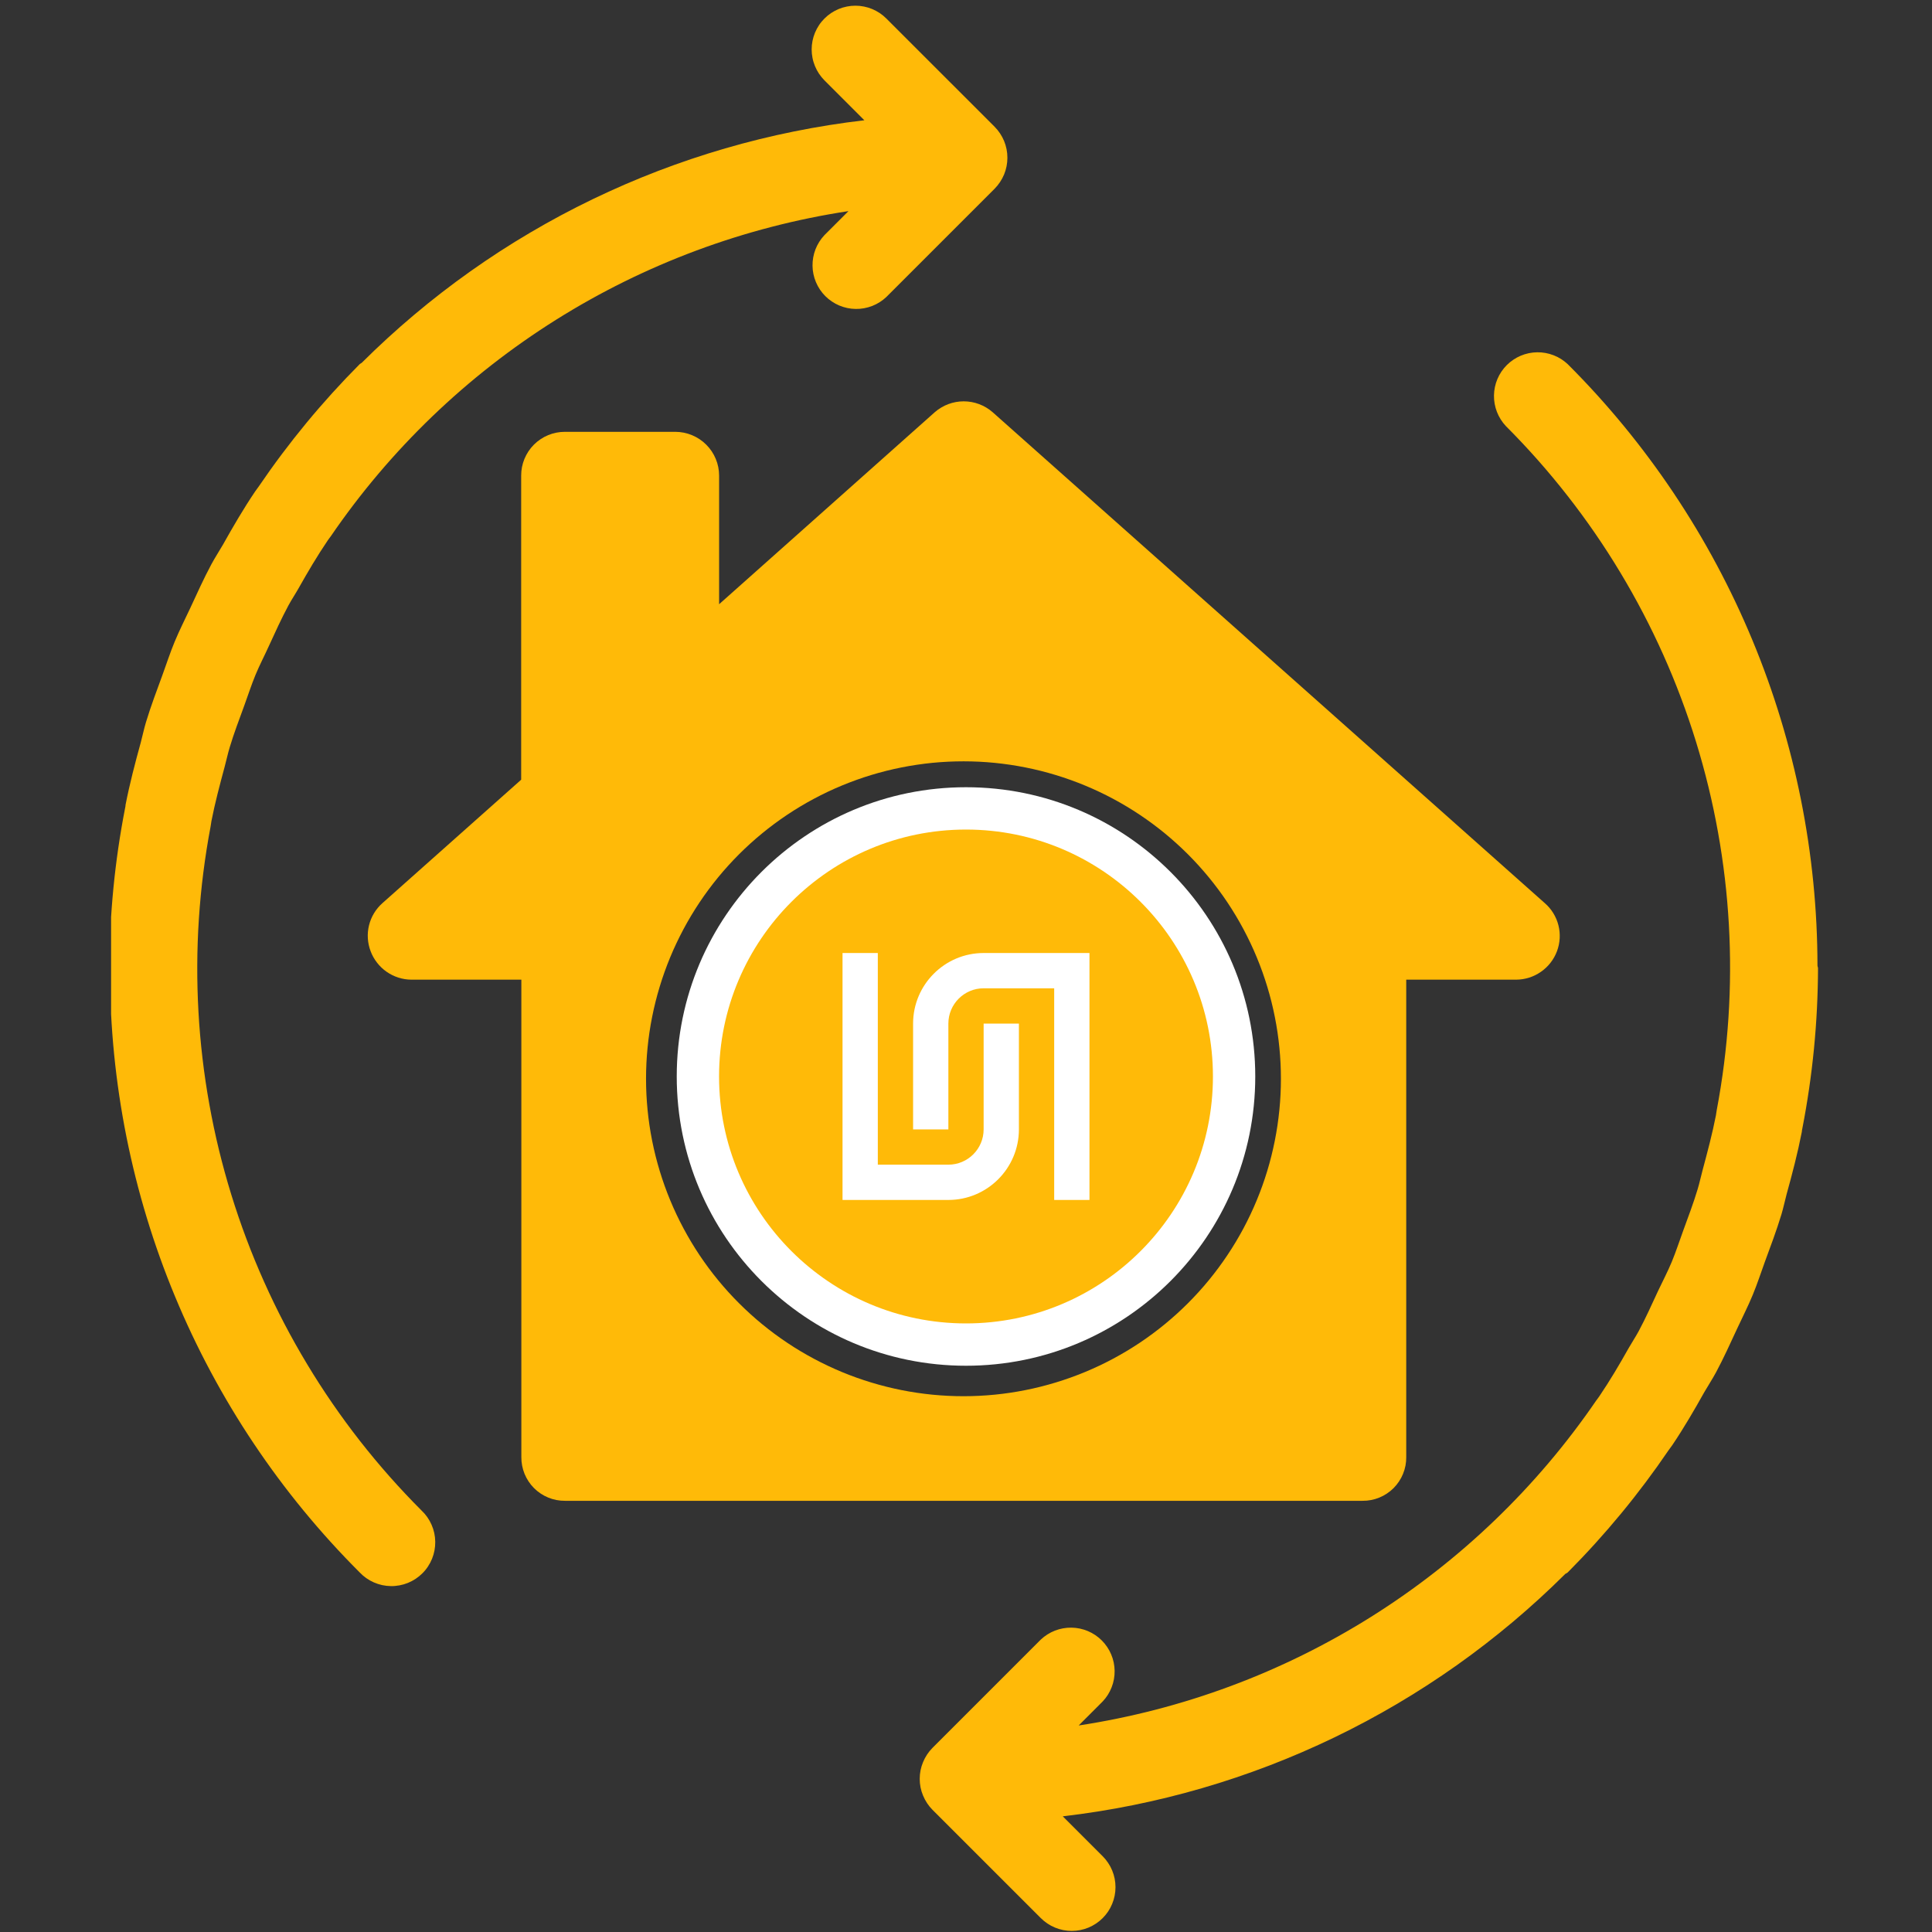
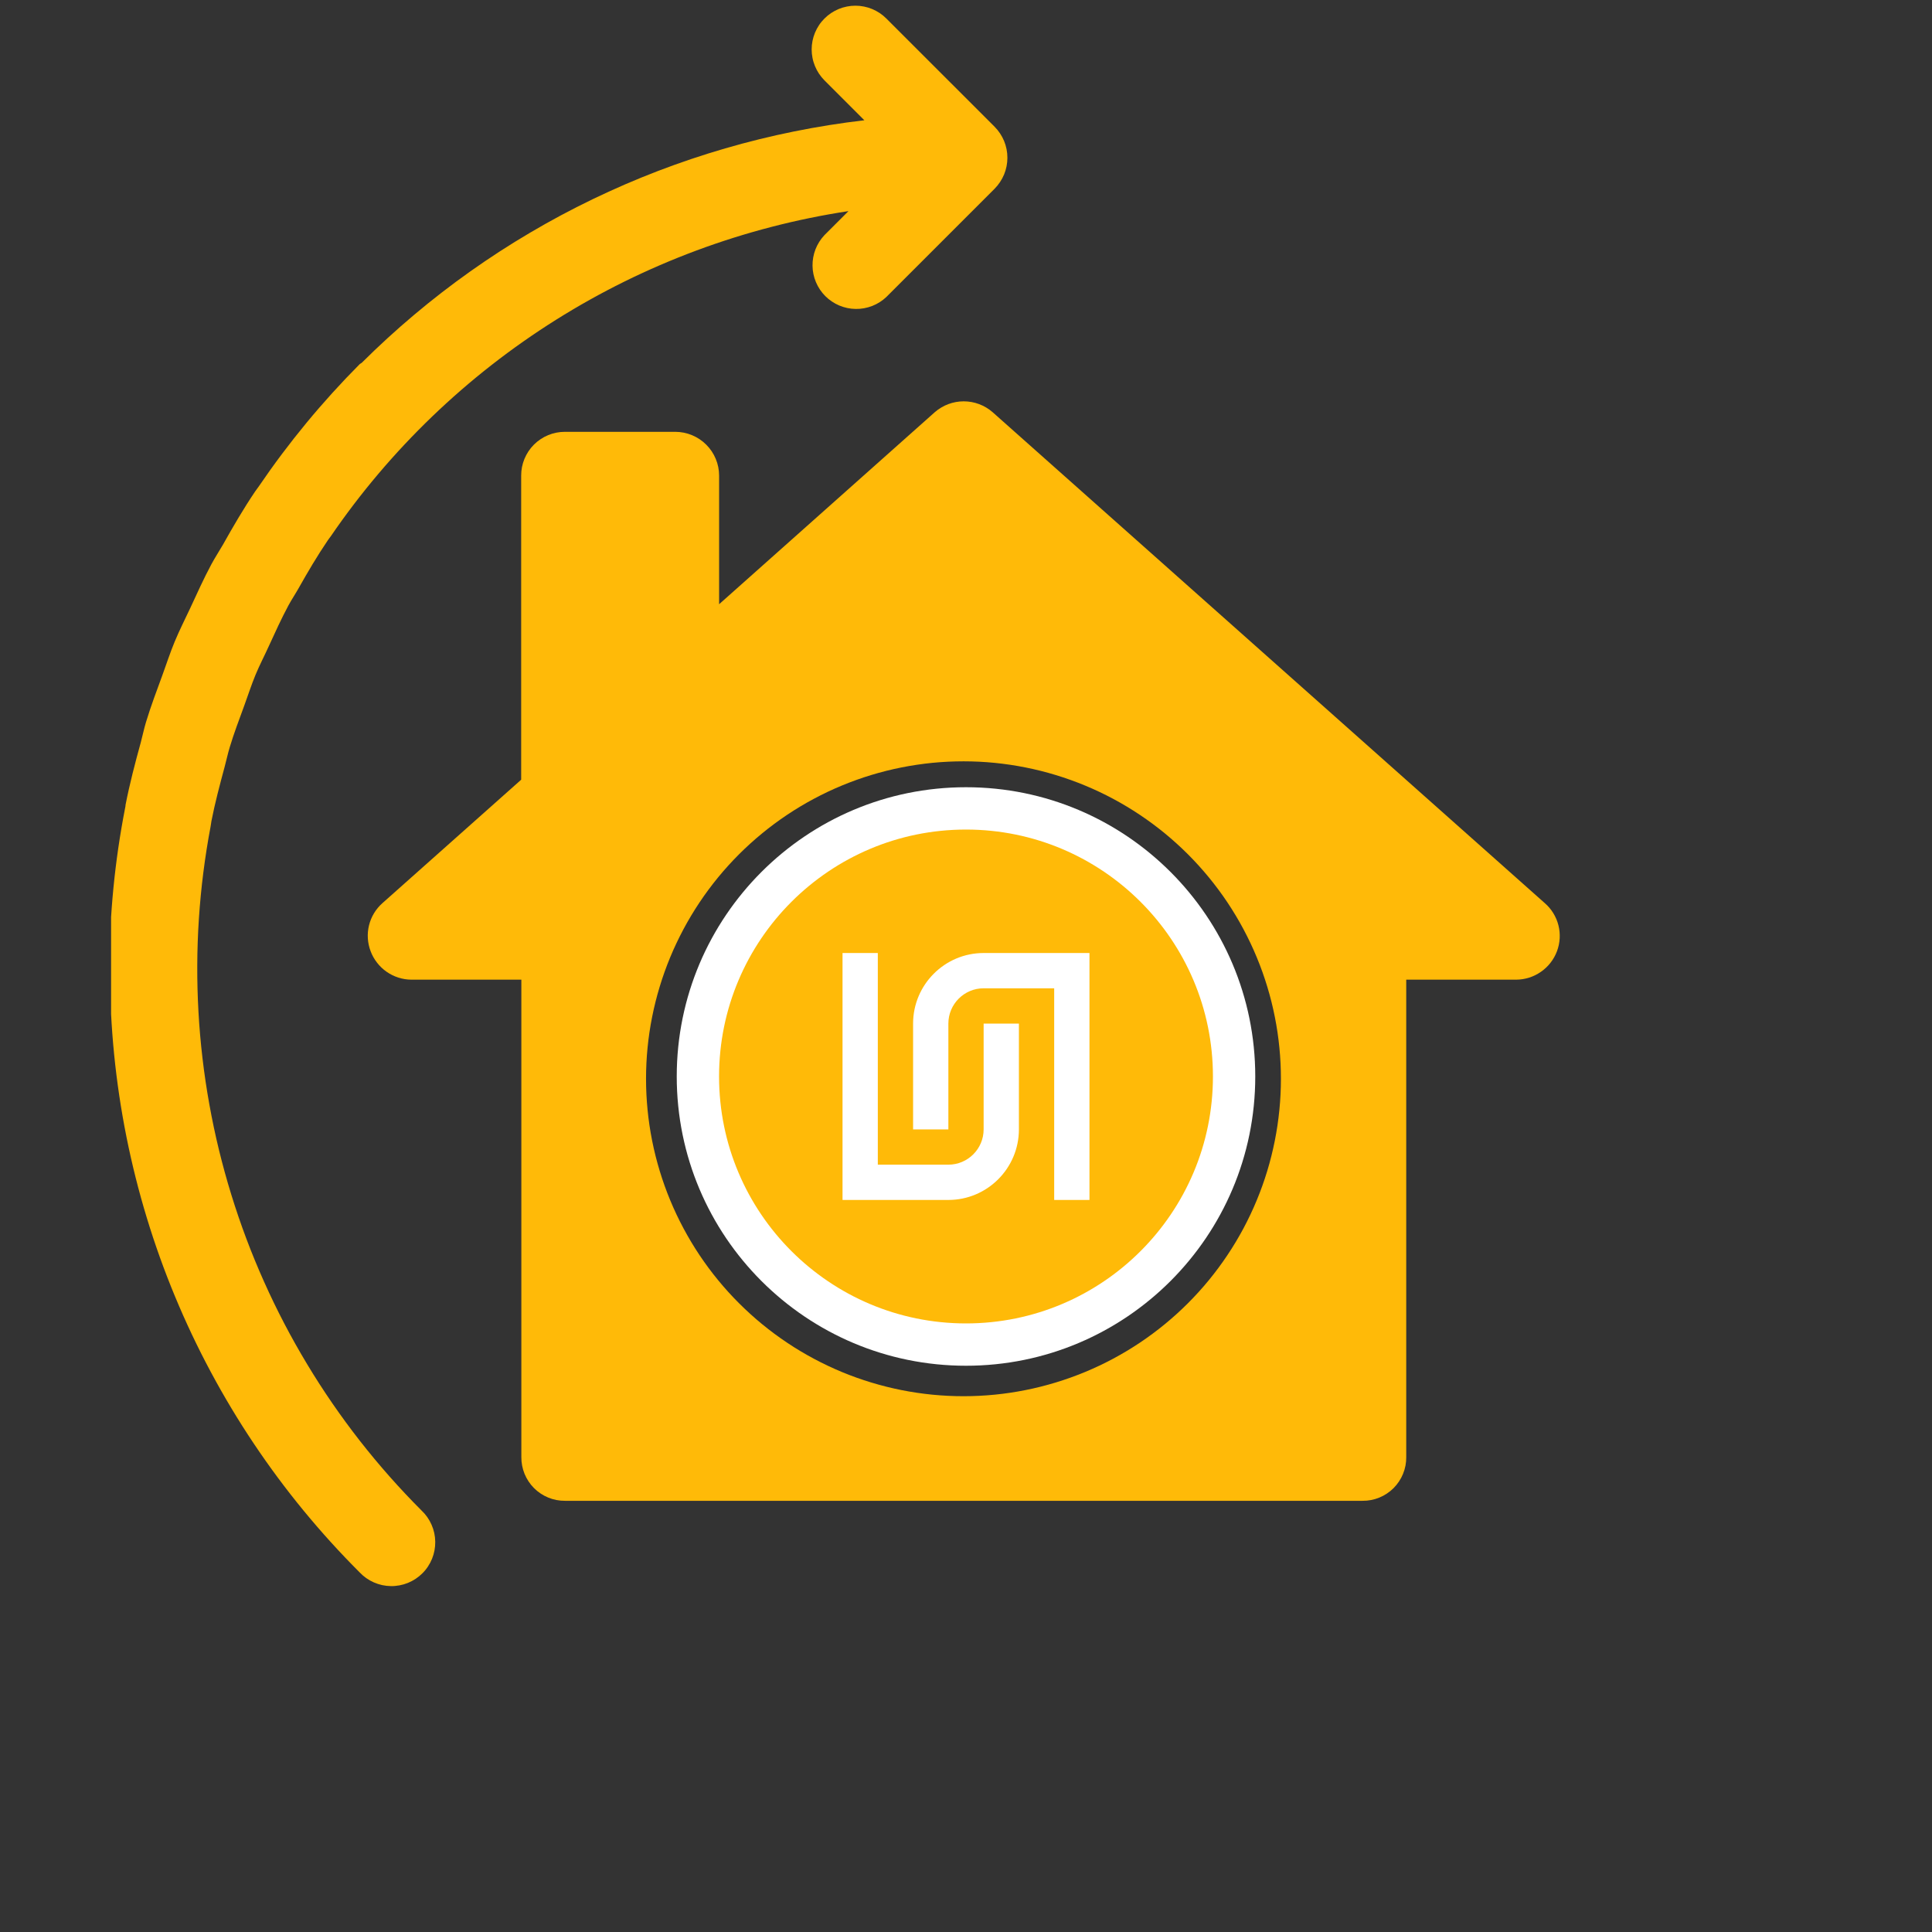
<svg xmlns="http://www.w3.org/2000/svg" width="500" zoomAndPan="magnify" viewBox="0 0 375 375" height="500" preserveAspectRatio="xMidYMid meet">
  <rect x="0" y="0" width="375" height="375" fill="#333333" stroke="none" />
  <defs>
    <clipPath id="6e89380b24">
-       <path d="M 21.562 1 L 196 1 L 196 308 L 21.562 308 Z M 21.562 1 " />
+       <path d="M 21.562 1 L 196 1 L 196 308 L 21.562 308 Z " />
    </clipPath>
    <clipPath id="93face1820">
      <path d="M 131.355 152.801 L 243.645 152.801 L 243.645 265.09 L 131.355 265.09 Z M 131.355 152.801 " />
    </clipPath>
    <clipPath id="44272307c2">
      <path d="M 187.5 152.801 C 156.492 152.801 131.355 177.938 131.355 208.945 C 131.355 239.953 156.492 265.09 187.5 265.09 C 218.508 265.09 243.645 239.953 243.645 208.945 C 243.645 177.938 218.508 152.801 187.5 152.801 Z M 187.5 152.801 " />
    </clipPath>
    <clipPath id="8cdb44e003">
      <path d="M 0.355 0.801 L 112.645 0.801 L 112.645 113.09 L 0.355 113.09 Z M 0.355 0.801 " />
    </clipPath>
    <clipPath id="fc5ff64bdf">
      <path d="M 56.5 0.801 C 25.492 0.801 0.355 25.938 0.355 56.945 C 0.355 87.953 25.492 113.09 56.5 113.09 C 87.508 113.09 112.645 87.953 112.645 56.945 C 112.645 25.938 87.508 0.801 56.5 0.801 Z M 56.5 0.801 " />
    </clipPath>
    <clipPath id="dc97b1d18c">
      <rect x="0" width="113" y="0" height="114" />
    </clipPath>
    <clipPath id="4ad617d4fa">
      <path d="M 139.57 161.016 L 235.57 161.016 L 235.57 257 L 139.57 257 Z M 139.57 161.016 " />
    </clipPath>
  </defs>
  <g id="9d25e829dc">
    <path style=" stroke:none;fill-rule:nonzero;fill:#ffba08;fill-opacity:1;" d="M 299.84 175.293 L 192.66 80 C 192.277 79.664 191.863 79.367 191.426 79.105 C 190.984 78.84 190.527 78.621 190.047 78.441 C 189.57 78.262 189.078 78.125 188.578 78.035 C 188.074 77.945 187.566 77.898 187.055 77.898 C 186.543 77.898 186.035 77.945 185.535 78.035 C 185.031 78.125 184.539 78.262 184.062 78.441 C 183.582 78.621 183.125 78.84 182.688 79.105 C 182.246 79.367 181.836 79.664 181.449 80 L 139.578 117.281 L 139.578 92.316 C 139.578 91.758 139.523 91.207 139.414 90.66 C 139.305 90.113 139.141 89.582 138.926 89.066 C 138.715 88.555 138.453 88.066 138.145 87.602 C 137.832 87.137 137.48 86.711 137.086 86.316 C 136.695 85.922 136.266 85.57 135.801 85.258 C 135.34 84.949 134.852 84.688 134.336 84.473 C 133.82 84.258 133.293 84.098 132.746 83.984 C 132.199 83.875 131.648 83.82 131.09 83.816 L 109.648 83.816 C 109.09 83.816 108.535 83.871 107.988 83.977 C 107.441 84.086 106.91 84.246 106.395 84.461 C 105.879 84.672 105.387 84.934 104.926 85.246 C 104.461 85.555 104.031 85.906 103.637 86.301 C 103.242 86.695 102.891 87.125 102.582 87.59 C 102.273 88.055 102.012 88.547 101.797 89.062 C 101.586 89.578 101.426 90.109 101.316 90.656 C 101.211 91.203 101.156 91.758 101.16 92.316 L 101.16 151.34 L 74.234 175.293 C 73.59 175.863 73.047 176.512 72.602 177.25 C 72.156 177.984 71.832 178.77 71.625 179.605 C 71.422 180.438 71.344 181.285 71.398 182.145 C 71.453 183 71.633 183.832 71.941 184.637 C 72.242 185.441 72.656 186.184 73.188 186.859 C 73.715 187.539 74.328 188.125 75.035 188.617 C 75.738 189.109 76.504 189.488 77.32 189.75 C 78.141 190.012 78.98 190.145 79.84 190.152 L 101.195 190.152 L 101.195 282.809 C 101.188 283.367 101.238 283.922 101.344 284.473 C 101.449 285.023 101.605 285.555 101.816 286.074 C 102.027 286.59 102.289 287.082 102.598 287.547 C 102.906 288.016 103.258 288.445 103.652 288.84 C 104.051 289.238 104.48 289.59 104.945 289.898 C 105.41 290.211 105.902 290.469 106.418 290.68 C 106.938 290.895 107.473 291.051 108.02 291.156 C 108.57 291.262 109.125 291.312 109.684 291.305 L 264.465 291.305 C 265.023 291.312 265.578 291.262 266.125 291.156 C 266.676 291.051 267.207 290.895 267.727 290.68 C 268.242 290.469 268.734 290.211 269.199 289.898 C 269.668 289.59 270.098 289.238 270.492 288.84 C 270.887 288.445 271.238 288.016 271.547 287.547 C 271.859 287.082 272.117 286.59 272.328 286.074 C 272.539 285.555 272.699 285.023 272.805 284.473 C 272.906 283.922 272.957 283.367 272.949 282.809 L 272.949 190.152 L 294.305 190.152 C 295.164 190.145 296.004 190.012 296.824 189.75 C 297.645 189.488 298.406 189.109 299.109 188.617 C 299.816 188.125 300.434 187.539 300.961 186.859 C 301.488 186.184 301.902 185.441 302.207 184.637 C 302.508 183.828 302.684 182.996 302.734 182.137 C 302.781 181.273 302.699 180.426 302.488 179.594 C 302.277 178.758 301.945 177.973 301.492 177.238 C 301.043 176.508 300.488 175.855 299.84 175.293 Z M 187.055 271.004 C 185.035 271.004 183.023 270.906 181.016 270.711 C 179.004 270.512 177.012 270.219 175.031 269.828 C 173.051 269.434 171.094 268.945 169.16 268.359 C 167.23 267.777 165.332 267.098 163.465 266.328 C 161.602 265.555 159.777 264.695 157.996 263.742 C 156.215 262.793 154.484 261.758 152.809 260.637 C 151.129 259.516 149.508 258.316 147.945 257.035 C 146.387 255.758 144.891 254.402 143.465 252.977 C 142.035 251.551 140.68 250.059 139.398 248.496 C 138.117 246.938 136.918 245.32 135.793 243.641 C 134.672 241.961 133.633 240.234 132.684 238.453 C 131.73 236.676 130.867 234.852 130.094 232.988 C 129.32 231.121 128.641 229.223 128.055 227.293 C 127.469 225.363 126.977 223.406 126.582 221.426 C 126.188 219.445 125.891 217.453 125.695 215.445 C 125.496 213.434 125.395 211.422 125.395 209.402 C 125.395 207.383 125.492 205.371 125.691 203.359 C 125.887 201.352 126.184 199.359 126.578 197.379 C 126.973 195.398 127.461 193.441 128.047 191.512 C 128.633 189.578 129.312 187.68 130.082 185.816 C 130.855 183.949 131.719 182.129 132.668 180.348 C 133.621 178.566 134.656 176.84 135.777 175.16 C 136.898 173.48 138.102 171.863 139.379 170.301 C 140.66 168.742 142.016 167.246 143.441 165.82 C 144.871 164.391 146.363 163.039 147.926 161.758 C 149.484 160.477 151.105 159.277 152.781 158.156 C 154.461 157.035 156.191 155.996 157.969 155.047 C 159.75 154.094 161.574 153.23 163.438 152.461 C 165.305 151.688 167.203 151.008 169.133 150.422 C 171.066 149.836 173.02 149.348 175 148.953 C 176.98 148.562 178.977 148.266 180.984 148.066 C 182.992 147.871 185.008 147.773 187.027 147.773 C 189.043 147.773 191.059 147.871 193.066 148.07 C 195.074 148.27 197.07 148.566 199.051 148.961 C 201.027 149.355 202.984 149.844 204.918 150.434 C 206.848 151.02 208.746 151.699 210.609 152.473 C 212.477 153.246 214.297 154.105 216.078 155.059 C 217.855 156.012 219.586 157.051 221.262 158.172 C 222.941 159.293 224.559 160.496 226.121 161.777 C 227.68 163.059 229.172 164.414 230.602 165.84 C 232.027 167.27 233.379 168.762 234.66 170.324 C 235.938 171.887 237.141 173.504 238.262 175.184 C 239.379 176.863 240.418 178.594 241.367 180.375 C 242.316 182.156 243.18 183.977 243.949 185.844 C 244.723 187.707 245.398 189.605 245.984 191.539 C 246.57 193.473 247.059 195.426 247.449 197.406 C 247.844 199.387 248.137 201.383 248.332 203.391 C 248.531 205.398 248.625 207.414 248.625 209.434 C 248.625 211.449 248.523 213.461 248.324 215.465 C 248.125 217.473 247.828 219.465 247.434 221.441 C 247.039 223.418 246.551 225.371 245.965 227.301 C 245.379 229.23 244.699 231.125 243.926 232.988 C 243.156 234.852 242.293 236.668 241.344 238.449 C 240.391 240.227 239.355 241.953 238.234 243.629 C 237.113 245.305 235.914 246.922 234.637 248.48 C 233.355 250.039 232.004 251.531 230.578 252.957 C 229.152 254.383 227.66 255.734 226.102 257.012 C 224.543 258.293 222.926 259.492 221.25 260.613 C 219.574 261.734 217.848 262.77 216.07 263.719 C 214.293 264.672 212.473 265.531 210.609 266.305 C 208.746 267.074 206.852 267.754 204.922 268.34 C 202.992 268.926 201.039 269.418 199.062 269.812 C 197.086 270.207 195.094 270.504 193.09 270.703 C 191.082 270.902 189.07 271 187.055 271.004 Z M 187.055 271.004 " />
    <path style=" stroke:none;fill-rule:nonzero;fill:#ffba08;fill-opacity:1;" d="M 187.055 164.758 C 185.594 164.758 184.137 164.828 182.68 164.969 C 181.227 165.109 179.781 165.324 178.348 165.605 C 176.914 165.891 175.496 166.242 174.098 166.668 C 172.699 167.09 171.324 167.582 169.973 168.137 C 168.621 168.695 167.301 169.32 166.012 170.008 C 164.723 170.695 163.469 171.445 162.254 172.254 C 161.035 173.066 159.863 173.934 158.73 174.859 C 157.602 175.785 156.52 176.766 155.484 177.797 C 154.449 178.832 153.469 179.91 152.539 181.039 C 151.613 182.168 150.742 183.34 149.926 184.555 C 149.113 185.77 148.363 187.023 147.672 188.309 C 146.98 189.598 146.355 190.918 145.797 192.27 C 145.234 193.617 144.742 194.992 144.316 196.391 C 143.891 197.789 143.535 199.203 143.246 200.637 C 142.961 202.07 142.746 203.516 142.602 204.969 C 142.457 206.422 142.383 207.883 142.383 209.344 C 142.379 210.805 142.449 212.262 142.59 213.719 C 142.734 215.172 142.945 216.617 143.23 218.051 C 143.512 219.484 143.867 220.902 144.289 222.301 C 144.711 223.699 145.203 225.074 145.762 226.426 C 146.32 227.777 146.941 229.098 147.629 230.387 C 148.316 231.676 149.066 232.93 149.879 234.145 C 150.688 235.363 151.559 236.535 152.484 237.668 C 153.41 238.797 154.391 239.879 155.422 240.914 C 156.453 241.949 157.535 242.93 158.664 243.859 C 159.793 244.785 160.965 245.656 162.18 246.473 C 163.395 247.285 164.645 248.035 165.934 248.727 C 167.223 249.418 168.539 250.043 169.891 250.602 C 171.242 251.164 172.613 251.656 174.012 252.082 C 175.41 252.508 176.828 252.863 178.262 253.152 C 179.695 253.438 181.137 253.652 182.594 253.797 C 184.047 253.941 185.504 254.016 186.965 254.016 C 188.43 254.02 189.887 253.949 191.34 253.809 C 192.797 253.664 194.238 253.453 195.672 253.168 C 197.109 252.883 198.523 252.531 199.922 252.109 C 201.324 251.688 202.699 251.195 204.047 250.637 C 205.398 250.078 206.719 249.457 208.008 248.77 C 209.301 248.082 210.551 247.332 211.77 246.52 C 212.984 245.711 214.156 244.84 215.289 243.914 C 216.418 242.988 217.504 242.008 218.535 240.977 C 219.57 239.945 220.555 238.863 221.48 237.734 C 222.41 236.605 223.281 235.434 224.094 234.219 C 224.906 233.004 225.66 231.754 226.348 230.465 C 227.039 229.176 227.664 227.859 228.227 226.508 C 228.785 225.156 229.281 223.785 229.707 222.387 C 230.133 220.988 230.488 219.57 230.773 218.137 C 231.062 216.703 231.277 215.262 231.422 213.805 C 231.566 212.352 231.641 210.895 231.641 209.434 C 231.641 207.973 231.57 206.512 231.426 205.059 C 231.285 203.605 231.07 202.16 230.785 200.727 C 230.504 199.293 230.148 197.875 229.727 196.477 C 229.301 195.078 228.812 193.703 228.254 192.355 C 227.695 191.004 227.07 189.684 226.383 188.395 C 225.695 187.105 224.945 185.852 224.137 184.637 C 223.324 183.422 222.457 182.246 221.531 181.117 C 220.605 179.984 219.625 178.902 218.594 177.867 C 217.559 176.836 216.48 175.852 215.352 174.926 C 214.223 173.996 213.051 173.125 211.836 172.312 C 210.621 171.5 209.371 170.746 208.082 170.059 C 206.793 169.367 205.477 168.742 204.125 168.18 C 202.777 167.617 201.402 167.125 200.004 166.699 C 198.609 166.273 197.191 165.914 195.758 165.629 C 194.328 165.34 192.883 165.125 191.43 164.98 C 189.973 164.836 188.516 164.762 187.055 164.758 Z M 182.047 198.816 C 182.699 199.496 183.465 200.023 184.332 200.391 C 185.203 200.758 186.109 200.938 187.055 200.934 C 188.641 200.938 190.207 201.094 191.762 201.402 C 193.316 201.711 194.824 202.168 196.289 202.773 C 197.754 203.379 199.145 204.121 200.465 205 C 201.785 205.875 203.004 206.875 204.129 207.992 C 205.848 209.668 207.176 211.609 208.117 213.82 C 209.062 216.027 209.543 218.332 209.566 220.73 C 209.551 223.066 209.098 225.312 208.199 227.473 C 207.301 229.629 206.027 231.535 204.379 233.188 C 201.859 235.738 198.914 237.633 195.551 238.875 L 195.551 239.551 C 195.551 240.105 195.496 240.66 195.387 241.207 C 195.277 241.75 195.113 242.281 194.902 242.797 C 194.688 243.312 194.426 243.801 194.113 244.262 C 193.805 244.727 193.453 245.152 193.059 245.547 C 192.664 245.941 192.234 246.293 191.77 246.602 C 191.309 246.91 190.816 247.172 190.305 247.387 C 189.789 247.598 189.258 247.758 188.711 247.867 C 188.164 247.977 187.613 248.031 187.055 248.031 C 186.496 248.031 185.945 247.977 185.398 247.867 C 184.852 247.758 184.32 247.598 183.809 247.387 C 183.293 247.172 182.805 246.91 182.34 246.602 C 181.875 246.293 181.445 245.941 181.051 245.547 C 180.656 245.152 180.305 244.727 179.996 244.262 C 179.688 243.801 179.422 243.312 179.211 242.797 C 178.996 242.281 178.832 241.75 178.723 241.207 C 178.613 240.66 178.559 240.105 178.559 239.551 L 178.559 238.863 C 175.309 237.668 172.449 235.859 169.98 233.43 L 167.008 230.457 C 166.617 230.062 166.266 229.637 165.953 229.176 C 165.645 228.711 165.383 228.223 165.172 227.711 C 164.957 227.195 164.797 226.668 164.688 226.121 C 164.582 225.574 164.527 225.023 164.527 224.469 C 164.527 223.914 164.582 223.363 164.688 222.816 C 164.797 222.27 164.957 221.742 165.172 221.227 C 165.383 220.715 165.645 220.227 165.953 219.766 C 166.266 219.301 166.617 218.875 167.008 218.48 C 167.406 218.086 167.84 217.734 168.305 217.426 C 168.77 217.117 169.262 216.855 169.781 216.641 C 170.297 216.43 170.832 216.27 171.379 216.16 C 171.93 216.051 172.48 215.996 173.043 215.996 C 173.602 215.996 174.156 216.051 174.703 216.16 C 175.254 216.27 175.785 216.43 176.305 216.641 C 176.82 216.855 177.312 217.117 177.777 217.426 C 178.246 217.734 178.676 218.086 179.074 218.48 L 182.047 221.453 C 182.383 221.766 182.746 222.047 183.137 222.293 C 183.523 222.539 183.934 222.746 184.363 222.914 C 184.793 223.086 185.23 223.211 185.684 223.297 C 186.137 223.383 186.594 223.426 187.055 223.426 C 187.516 223.426 187.973 223.383 188.426 223.297 C 188.879 223.211 189.32 223.086 189.746 222.914 C 190.176 222.746 190.586 222.539 190.977 222.293 C 191.363 222.047 191.727 221.766 192.062 221.453 L 192.57 220.695 L 192.062 219.93 C 191.391 219.285 190.621 218.789 189.754 218.441 C 188.887 218.094 187.988 217.926 187.055 217.93 C 185.469 217.926 183.902 217.77 182.348 217.461 C 180.793 217.152 179.285 216.695 177.82 216.09 C 176.355 215.484 174.965 214.742 173.645 213.867 C 172.328 212.988 171.105 211.992 169.98 210.875 C 168.262 209.195 166.934 207.254 165.992 205.047 C 165.051 202.836 164.566 200.531 164.543 198.133 C 164.543 195.793 164.992 193.543 165.891 191.387 C 166.789 189.227 168.07 187.324 169.73 185.676 C 172.25 183.156 175.191 181.32 178.559 180.16 L 178.559 179.27 C 178.559 178.711 178.613 178.16 178.723 177.613 C 178.832 177.066 178.992 176.535 179.203 176.02 C 179.418 175.504 179.68 175.012 179.988 174.551 C 180.301 174.086 180.652 173.656 181.047 173.262 C 181.441 172.867 181.871 172.516 182.336 172.203 C 182.797 171.895 183.289 171.633 183.805 171.418 C 184.32 171.207 184.852 171.043 185.398 170.938 C 185.945 170.828 186.496 170.773 187.055 170.773 C 187.613 170.773 188.164 170.828 188.711 170.938 C 189.262 171.043 189.793 171.207 190.309 171.418 C 190.82 171.633 191.312 171.895 191.777 172.203 C 192.238 172.516 192.668 172.867 193.062 173.262 C 193.457 173.656 193.809 174.086 194.121 174.551 C 194.43 175.012 194.691 175.504 194.906 176.02 C 195.117 176.535 195.281 177.066 195.391 177.613 C 195.496 178.16 195.551 178.711 195.551 179.27 L 195.551 180.035 C 198.793 181.172 201.652 182.926 204.129 185.301 L 207.102 188.363 C 207.496 188.758 207.848 189.184 208.156 189.645 C 208.465 190.109 208.727 190.598 208.938 191.109 C 209.152 191.625 209.312 192.152 209.422 192.699 C 209.531 193.242 209.586 193.793 209.586 194.352 C 209.586 194.906 209.531 195.457 209.422 196.004 C 209.312 196.551 209.152 197.078 208.938 197.594 C 208.727 198.105 208.465 198.594 208.156 199.055 C 207.848 199.52 207.496 199.945 207.102 200.34 C 206.703 200.734 206.273 201.086 205.805 201.395 C 205.34 201.703 204.848 201.965 204.332 202.176 C 203.812 202.391 203.281 202.551 202.73 202.66 C 202.184 202.77 201.629 202.824 201.07 202.824 C 200.508 202.824 199.953 202.77 199.406 202.66 C 198.855 202.551 198.324 202.391 197.809 202.176 C 197.289 201.965 196.797 201.703 196.332 201.395 C 195.867 201.086 195.434 200.734 195.035 200.34 L 192.062 197.367 C 191.727 197.055 191.363 196.773 190.977 196.527 C 190.586 196.281 190.176 196.074 189.746 195.902 C 189.32 195.734 188.879 195.609 188.426 195.52 C 187.973 195.434 187.516 195.391 187.055 195.391 C 186.594 195.391 186.137 195.434 185.684 195.52 C 185.23 195.609 184.793 195.734 184.363 195.902 C 183.934 196.074 183.523 196.281 183.137 196.527 C 182.746 196.773 182.383 197.055 182.047 197.367 L 181.539 198.125 Z M 182.047 198.816 " />
    <g clip-rule="nonzero" clip-path="url(#6e89380b24)">
      <path style=" stroke:none;fill-rule:nonzero;fill:#ffba08;fill-opacity:1;" d="M 40.871 160.453 C 40.941 160.105 40.969 159.75 41.031 159.41 C 41.723 155.852 42.66 152.348 43.602 148.84 C 43.949 147.586 44.207 146.285 44.59 145.043 C 45.406 142.309 46.441 139.633 47.418 136.938 C 48.141 134.961 48.789 132.941 49.59 131 C 50.391 129.062 51.367 127.219 52.215 125.332 C 53.441 122.664 54.617 120.066 55.977 117.531 C 56.582 116.41 57.305 115.332 57.934 114.219 C 59.715 111.055 61.582 107.887 63.629 104.871 C 63.809 104.594 64.031 104.336 64.219 104.07 C 67.09 99.871 70.172 95.828 73.461 91.945 C 76.75 88.062 80.23 84.359 83.898 80.832 C 87.57 77.305 91.406 73.977 95.418 70.844 C 99.43 67.711 103.59 64.793 107.898 62.086 C 112.207 59.379 116.645 56.902 121.207 54.648 C 125.77 52.398 130.438 50.387 135.207 48.613 C 139.977 46.84 144.824 45.316 149.75 44.039 C 154.676 42.762 159.656 41.742 164.688 40.977 L 160.023 45.641 C 159.648 46.039 159.316 46.469 159.023 46.93 C 158.73 47.395 158.484 47.879 158.285 48.391 C 158.086 48.902 157.941 49.426 157.844 49.965 C 157.746 50.504 157.703 51.047 157.711 51.594 C 157.719 52.141 157.777 52.684 157.891 53.219 C 158.004 53.754 158.164 54.273 158.379 54.777 C 158.594 55.281 158.852 55.762 159.156 56.215 C 159.465 56.672 159.809 57.09 160.195 57.477 C 160.586 57.867 161.004 58.211 161.461 58.516 C 161.914 58.824 162.391 59.082 162.898 59.297 C 163.402 59.508 163.922 59.672 164.457 59.785 C 164.992 59.898 165.535 59.957 166.082 59.965 C 166.629 59.973 167.172 59.93 167.711 59.832 C 168.25 59.734 168.773 59.586 169.285 59.391 C 169.797 59.191 170.281 58.945 170.746 58.652 C 171.207 58.359 171.637 58.027 172.035 57.652 L 193.051 36.637 C 193.844 35.828 194.461 34.902 194.895 33.859 C 195.32 32.82 195.535 31.738 195.535 30.617 C 195.535 29.492 195.32 28.41 194.895 27.371 C 194.461 26.328 193.844 25.402 193.051 24.598 L 172.035 3.59 C 171.641 3.195 171.215 2.844 170.75 2.535 C 170.285 2.227 169.797 1.965 169.281 1.75 C 168.77 1.539 168.238 1.375 167.691 1.27 C 167.145 1.16 166.594 1.105 166.035 1.105 C 165.477 1.105 164.926 1.16 164.379 1.27 C 163.832 1.375 163.301 1.539 162.785 1.75 C 162.273 1.965 161.781 2.227 161.32 2.535 C 160.855 2.844 160.426 3.195 160.035 3.59 C 159.641 3.984 159.285 4.41 158.977 4.875 C 158.668 5.34 158.406 5.828 158.191 6.34 C 157.98 6.855 157.816 7.387 157.707 7.934 C 157.598 8.48 157.543 9.031 157.543 9.59 C 157.543 10.145 157.598 10.699 157.707 11.246 C 157.812 11.793 157.977 12.32 158.188 12.836 C 158.402 13.352 158.66 13.84 158.969 14.305 C 159.281 14.77 159.633 15.199 160.023 15.594 L 167.773 23.344 C 163.203 23.875 158.664 24.598 154.156 25.508 C 149.648 26.418 145.184 27.516 140.766 28.801 C 136.348 30.082 131.992 31.551 127.695 33.195 C 123.398 34.844 119.18 36.668 115.039 38.664 C 110.895 40.664 106.84 42.832 102.879 45.172 C 98.914 47.508 95.059 50.004 91.305 52.664 C 87.551 55.324 83.914 58.137 80.395 61.098 C 76.875 64.059 73.484 67.164 70.223 70.41 C 70.098 70.523 69.93 70.57 69.805 70.695 C 62.547 77.996 56.02 85.902 50.23 94.414 C 50.008 94.754 49.742 95.055 49.52 95.395 C 47.258 98.746 45.238 102.219 43.289 105.695 C 42.551 106.977 41.734 108.215 41.031 109.523 C 39.535 112.316 38.246 115.191 36.918 118.047 C 35.906 120.207 34.828 122.324 33.914 124.531 C 32.996 126.738 32.348 128.793 31.562 130.93 C 30.441 133.992 29.285 137.043 28.332 140.184 C 27.941 141.48 27.676 142.801 27.328 144.098 C 26.227 148.086 25.176 152.105 24.375 156.199 C 24.375 156.422 24.32 156.645 24.277 156.867 C 22.281 167.129 21.266 177.488 21.234 187.945 C 21.234 188.133 21.332 188.281 21.34 188.469 C 21.348 193.879 21.617 199.273 22.152 204.652 C 22.691 210.035 23.488 215.379 24.547 220.68 C 25.609 225.984 26.926 231.223 28.5 236.395 C 30.074 241.57 31.898 246.652 33.973 251.648 C 36.047 256.645 38.359 261.523 40.914 266.293 C 43.465 271.059 46.246 275.691 49.254 280.184 C 52.262 284.68 55.48 289.016 58.914 293.195 C 62.348 297.371 65.98 301.375 69.805 305.195 C 70.195 305.609 70.621 305.98 71.086 306.309 C 71.551 306.637 72.043 306.914 72.562 307.141 C 73.082 307.371 73.621 307.547 74.176 307.668 C 74.73 307.789 75.293 307.852 75.863 307.859 C 76.43 307.871 76.992 307.82 77.551 307.715 C 78.109 307.613 78.652 307.453 79.18 307.238 C 79.707 307.023 80.207 306.762 80.68 306.445 C 81.152 306.133 81.59 305.773 81.992 305.371 C 82.395 304.973 82.754 304.535 83.066 304.059 C 83.383 303.586 83.645 303.086 83.859 302.559 C 84.074 302.031 84.23 301.488 84.336 300.93 C 84.441 300.371 84.488 299.809 84.48 299.242 C 84.473 298.672 84.41 298.109 84.289 297.555 C 84.168 297 83.992 296.461 83.762 295.941 C 83.535 295.422 83.254 294.93 82.93 294.465 C 82.602 294 82.23 293.574 81.816 293.184 C 79.688 291.055 77.625 288.859 75.629 286.605 C 73.633 284.348 71.707 282.035 69.852 279.664 C 67.996 277.289 66.215 274.863 64.508 272.383 C 62.801 269.902 61.168 267.371 59.617 264.789 C 58.062 262.211 56.586 259.586 55.191 256.918 C 53.797 254.246 52.484 251.539 51.258 248.789 C 50.027 246.039 48.879 243.254 47.82 240.438 C 46.758 237.617 45.785 234.77 44.898 231.891 C 44.008 229.012 43.211 226.109 42.496 223.184 C 41.785 220.258 41.164 217.312 40.633 214.348 C 40.098 211.383 39.656 208.406 39.305 205.414 C 38.953 202.422 38.691 199.426 38.523 196.418 C 38.355 193.41 38.277 190.402 38.289 187.391 C 38.301 184.379 38.406 181.367 38.602 178.363 C 38.801 175.359 39.086 172.359 39.465 169.371 C 39.844 166.387 40.312 163.41 40.871 160.453 Z M 40.871 160.453 " />
    </g>
-     <path style=" stroke:none;fill-rule:nonzero;fill:#ffba08;fill-opacity:1;" d="M 304.305 305.195 C 311.566 297.895 318.09 289.988 323.879 281.477 C 324.102 281.137 324.371 280.836 324.594 280.496 C 326.852 277.141 328.871 273.672 330.82 270.191 C 331.559 268.91 332.379 267.676 333.082 266.367 C 334.574 263.582 335.863 260.719 337.191 257.859 C 338.195 255.691 339.281 253.574 340.199 251.355 C 341.113 249.141 341.766 247.105 342.539 244.977 C 343.668 241.906 344.824 238.855 345.777 235.707 C 346.168 234.406 346.434 233.09 346.781 231.793 C 347.887 227.805 348.934 223.785 349.734 219.691 C 349.734 219.469 349.789 219.246 349.836 219.023 C 351.828 208.762 352.844 198.402 352.875 187.945 C 352.875 187.758 352.777 187.605 352.77 187.418 C 352.766 182.012 352.492 176.617 351.957 171.234 C 351.422 165.855 350.621 160.512 349.562 155.211 C 348.5 149.906 347.184 144.668 345.609 139.492 C 344.035 134.32 342.211 129.234 340.137 124.242 C 338.062 119.246 335.75 114.367 333.195 109.598 C 330.645 104.832 327.863 100.199 324.855 95.703 C 321.848 91.211 318.629 86.875 315.195 82.695 C 311.762 78.516 308.133 74.516 304.305 70.695 C 303.906 70.32 303.477 69.984 303.016 69.691 C 302.551 69.398 302.066 69.152 301.555 68.957 C 301.043 68.758 300.52 68.609 299.98 68.512 C 299.441 68.414 298.898 68.371 298.352 68.379 C 297.805 68.387 297.262 68.445 296.727 68.559 C 296.191 68.672 295.672 68.836 295.168 69.047 C 294.66 69.262 294.184 69.52 293.73 69.828 C 293.273 70.133 292.855 70.48 292.465 70.867 C 292.078 71.254 291.734 71.676 291.426 72.129 C 291.121 72.582 290.863 73.062 290.648 73.566 C 290.434 74.07 290.273 74.59 290.16 75.125 C 290.047 75.664 289.988 76.203 289.98 76.75 C 289.973 77.297 290.016 77.844 290.113 78.379 C 290.211 78.918 290.355 79.445 290.555 79.953 C 290.754 80.465 291 80.953 291.293 81.414 C 291.586 81.879 291.918 82.309 292.293 82.707 C 294.422 84.836 296.484 87.031 298.48 89.285 C 300.477 91.543 302.398 93.855 304.254 96.23 C 306.109 98.602 307.891 101.027 309.598 103.508 C 311.305 105.992 312.938 108.52 314.488 111.102 C 316.043 113.68 317.516 116.305 318.91 118.977 C 320.305 121.645 321.617 124.355 322.848 127.105 C 324.078 129.852 325.223 132.637 326.281 135.457 C 327.344 138.273 328.316 141.121 329.203 144 C 330.09 146.879 330.891 149.781 331.602 152.707 C 332.312 155.633 332.934 158.578 333.465 161.543 C 334 164.508 334.441 167.484 334.793 170.477 C 335.145 173.469 335.402 176.469 335.574 179.473 C 335.742 182.48 335.82 185.492 335.805 188.504 C 335.793 191.516 335.688 194.523 335.492 197.527 C 335.293 200.531 335.008 203.531 334.629 206.516 C 334.25 209.504 333.781 212.48 333.223 215.438 C 333.152 215.785 333.125 216.141 333.062 216.48 C 332.367 220.039 331.434 223.543 330.492 227.051 C 330.145 228.305 329.887 229.602 329.504 230.848 C 328.684 233.59 327.652 236.266 326.676 238.961 C 325.953 240.938 325.305 242.949 324.504 244.887 C 323.703 246.828 322.723 248.672 321.832 250.566 C 320.613 253.18 319.441 255.824 318.078 258.359 C 317.473 259.48 316.754 260.559 316.121 261.668 C 314.344 264.836 312.473 268.004 310.426 271.02 C 310.25 271.297 310.027 271.555 309.84 271.82 C 306.965 276.02 303.883 280.062 300.594 283.945 C 297.305 287.828 293.824 291.531 290.156 295.059 C 286.488 298.582 282.648 301.914 278.637 305.047 C 274.629 308.18 270.469 311.098 266.16 313.805 C 261.848 316.512 257.414 318.988 252.848 321.242 C 248.285 323.492 243.621 325.504 238.848 327.277 C 234.078 329.051 229.23 330.574 224.305 331.852 C 219.379 333.125 214.402 334.148 209.371 334.914 L 214.031 330.25 C 214.406 329.852 214.742 329.422 215.035 328.961 C 215.328 328.496 215.57 328.008 215.77 327.5 C 215.969 326.988 216.117 326.465 216.215 325.926 C 216.312 325.387 216.355 324.844 216.348 324.297 C 216.34 323.75 216.277 323.207 216.168 322.672 C 216.055 322.137 215.891 321.617 215.676 321.113 C 215.465 320.605 215.203 320.129 214.898 319.676 C 214.594 319.219 214.246 318.801 213.859 318.41 C 213.473 318.023 213.051 317.68 212.598 317.371 C 212.145 317.066 211.664 316.809 211.16 316.594 C 210.656 316.383 210.137 316.219 209.602 316.105 C 209.062 315.992 208.523 315.934 207.977 315.926 C 207.426 315.918 206.883 315.961 206.344 316.059 C 205.809 316.156 205.281 316.301 204.773 316.5 C 204.262 316.699 203.773 316.945 203.312 317.238 C 202.848 317.531 202.418 317.863 202.02 318.238 L 181.004 339.254 C 180.207 340.059 179.594 340.984 179.164 342.031 C 178.73 343.07 178.516 344.148 178.516 345.273 C 178.516 346.398 178.73 347.48 179.164 348.516 C 179.598 349.562 180.211 350.488 181.004 351.293 L 202.02 372.301 C 202.414 372.695 202.844 373.047 203.309 373.355 C 203.77 373.668 204.258 373.93 204.773 374.141 C 205.289 374.355 205.82 374.516 206.367 374.625 C 206.914 374.734 207.465 374.789 208.023 374.789 C 208.582 374.789 209.133 374.734 209.68 374.625 C 210.227 374.52 210.758 374.355 211.273 374.145 C 211.789 373.93 212.277 373.668 212.742 373.359 C 213.203 373.051 213.633 372.699 214.027 372.305 C 214.422 371.91 214.773 371.48 215.086 371.02 C 215.395 370.555 215.656 370.066 215.867 369.551 C 216.082 369.035 216.242 368.504 216.352 367.957 C 216.461 367.41 216.516 366.859 216.516 366.301 C 216.516 365.746 216.461 365.191 216.355 364.645 C 216.246 364.098 216.086 363.566 215.871 363.051 C 215.66 362.539 215.398 362.047 215.086 361.586 C 214.777 361.121 214.426 360.691 214.031 360.297 L 206.281 352.547 C 210.852 352.016 215.391 351.293 219.902 350.383 C 224.41 349.469 228.875 348.375 233.293 347.09 C 237.711 345.805 242.066 344.34 246.359 342.695 C 250.656 341.047 254.875 339.223 259.02 337.223 C 263.164 335.227 267.215 333.059 271.18 330.719 C 275.141 328.383 279 325.883 282.754 323.227 C 286.508 320.566 290.145 317.754 293.664 314.793 C 297.184 311.828 300.574 308.727 303.836 305.48 C 304.012 305.391 304.18 305.32 304.305 305.195 Z M 304.305 305.195 " />
    <g clip-rule="nonzero" clip-path="url(#93face1820)">
      <g clip-rule="nonzero" clip-path="url(#44272307c2)">
        <g transform="matrix(1,0,0,1,131,152)">
          <g clip-path="url(#dc97b1d18c)">
            <g clip-rule="nonzero" clip-path="url(#8cdb44e003)">
              <g clip-rule="nonzero" clip-path="url(#fc5ff64bdf)">
                <path style=" stroke:none;fill-rule:nonzero;fill:#ffffff;fill-opacity:1;" d="M 0.355 0.801 L 112.645 0.801 L 112.645 113.09 L 0.355 113.09 Z M 0.355 0.801 " />
              </g>
            </g>
          </g>
        </g>
      </g>
    </g>
    <g clip-rule="nonzero" clip-path="url(#4ad617d4fa)">
      <path style=" stroke:none;fill-rule:nonzero;fill:#ffba08;fill-opacity:1;" d="M 187.5 161.016 C 161.035 161.016 139.57 182.48 139.57 208.945 C 139.57 235.41 161.035 256.875 187.5 256.875 C 213.965 256.875 235.43 235.41 235.43 208.945 C 235.43 182.48 213.965 161.016 187.5 161.016 Z M 197.77 219.215 C 197.77 226.766 191.625 232.91 184.078 232.91 L 163.535 232.91 L 163.535 184.98 L 170.383 184.98 L 170.383 226.062 L 184.078 226.062 C 187.852 226.062 190.922 222.992 190.922 219.215 L 190.922 198.676 L 197.77 198.676 Z M 211.465 232.91 L 204.617 232.91 L 204.617 191.828 L 190.922 191.828 C 187.148 191.828 184.078 194.898 184.078 198.676 L 184.078 219.215 L 177.23 219.215 L 177.23 198.676 C 177.23 191.125 183.371 184.98 190.922 184.98 L 211.465 184.98 Z M 211.465 232.91 " />
    </g>
  </g>
</svg>